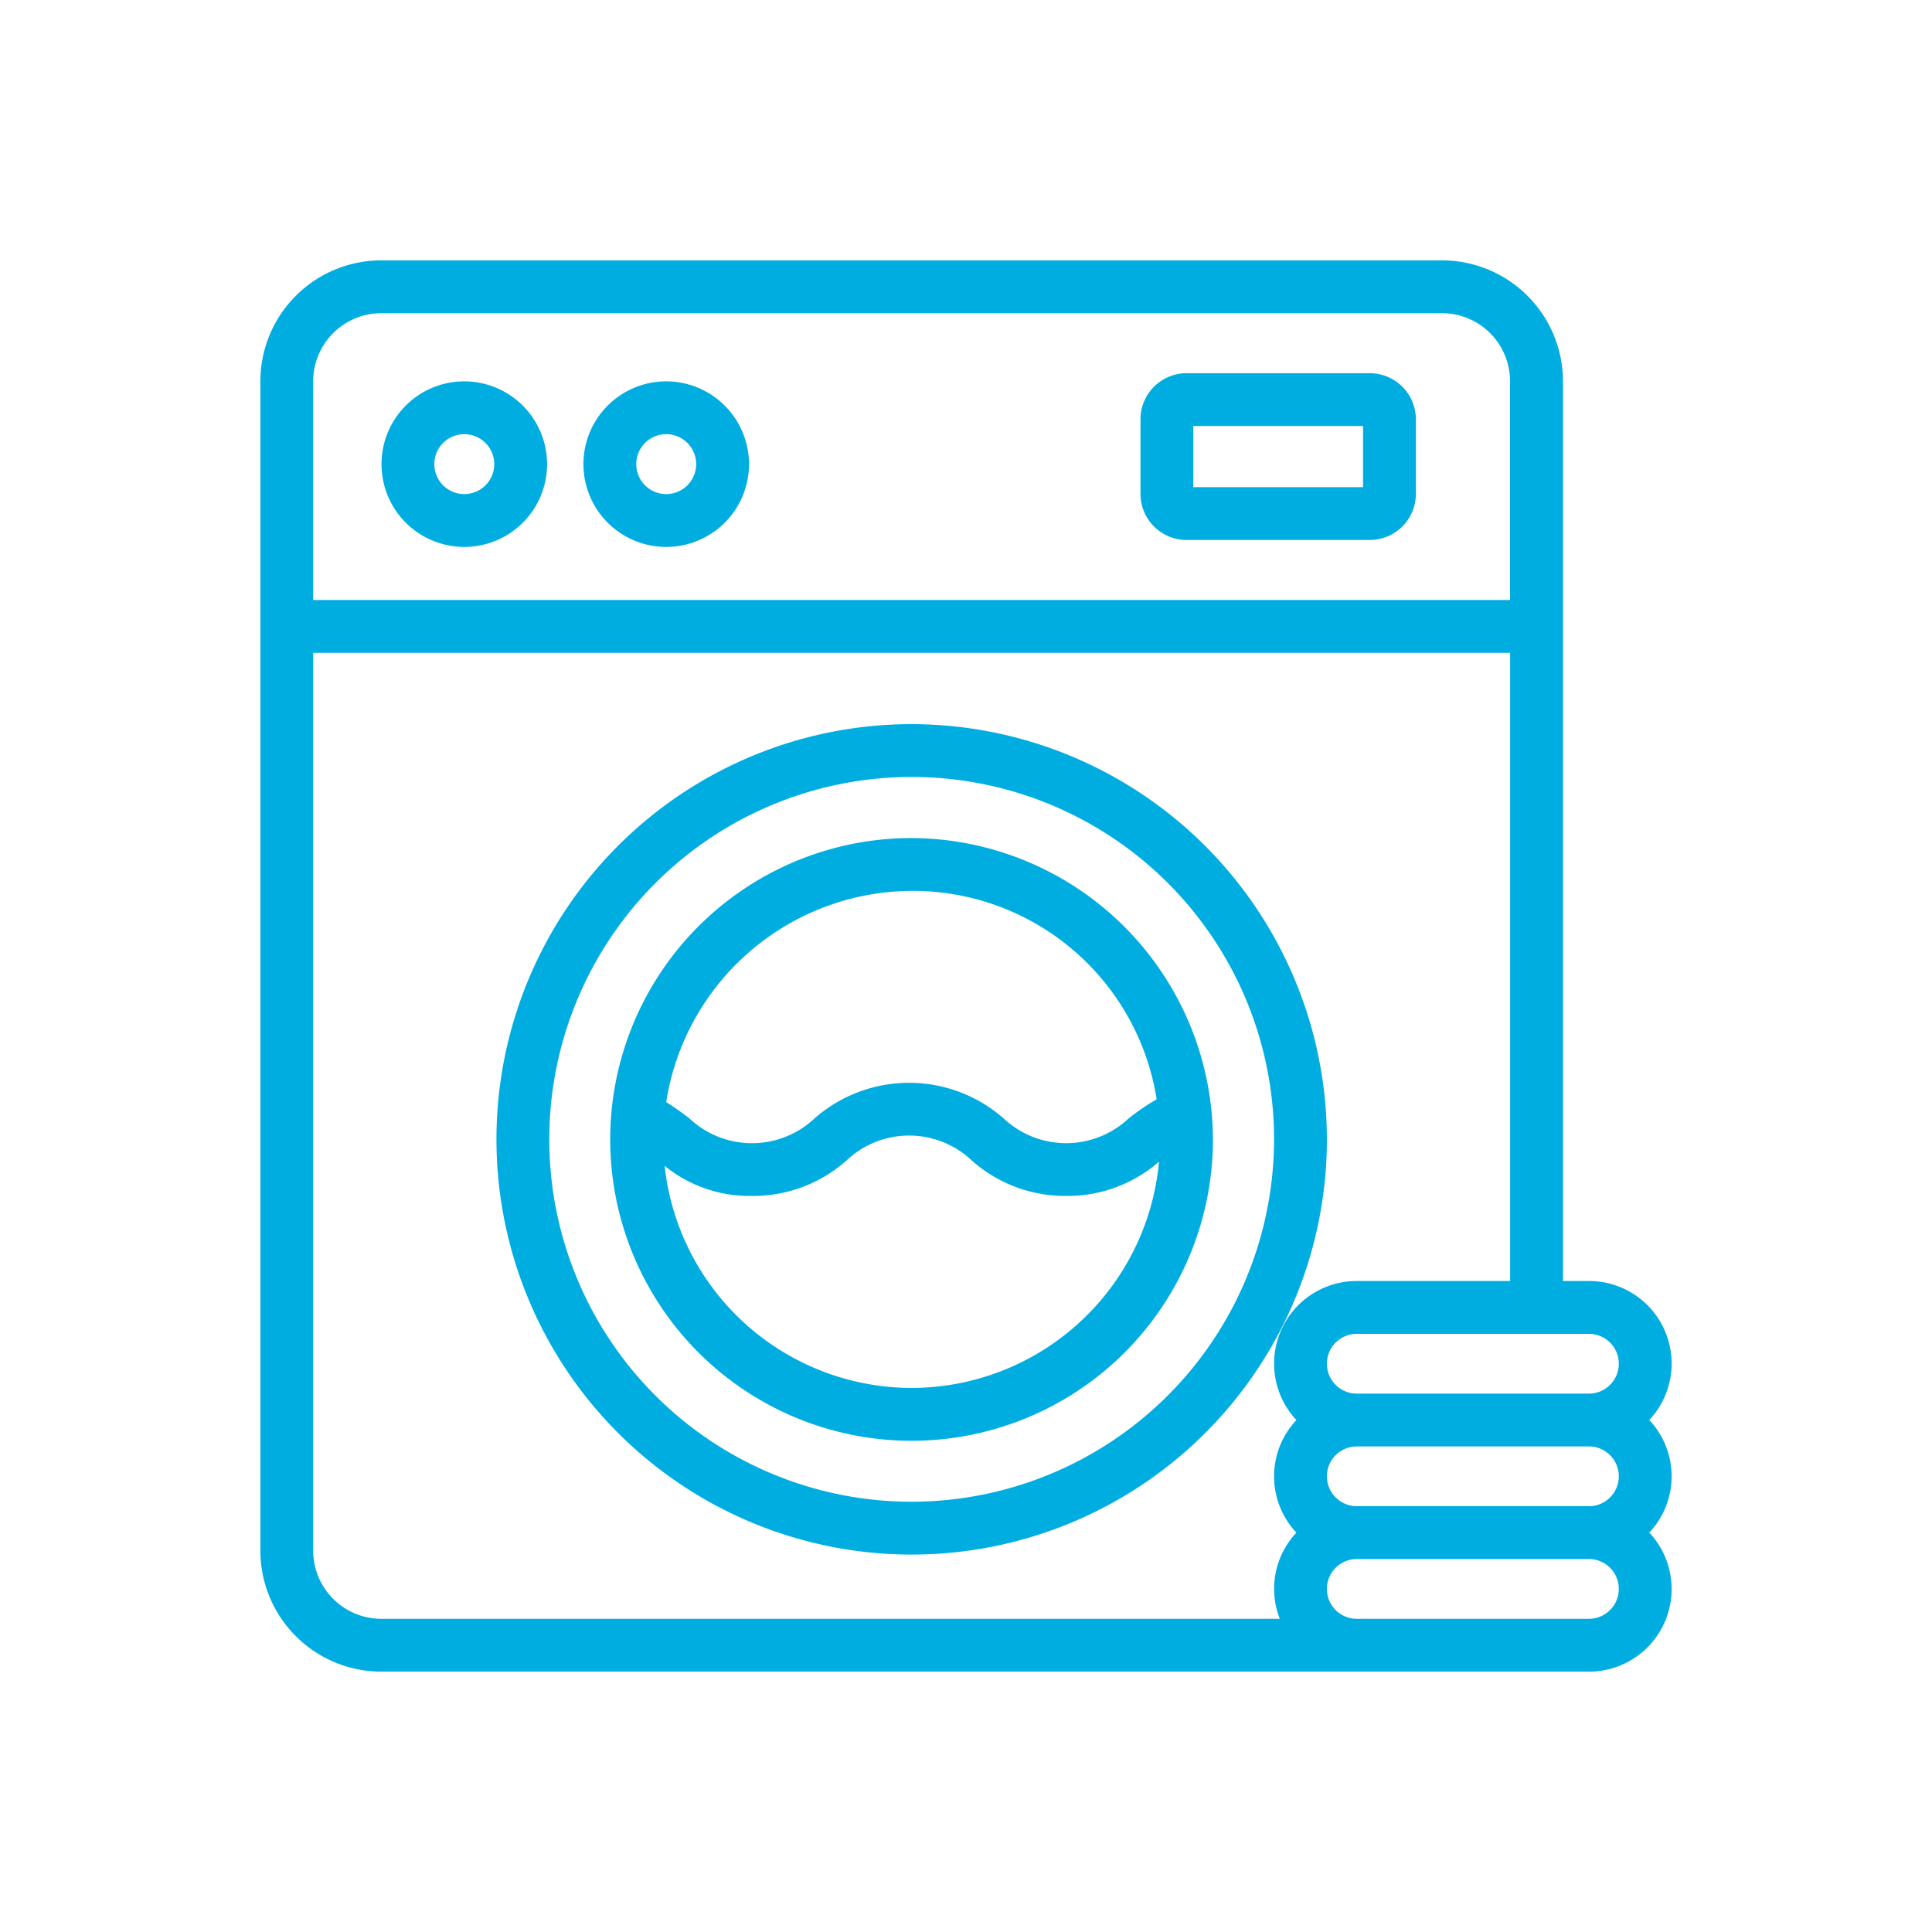
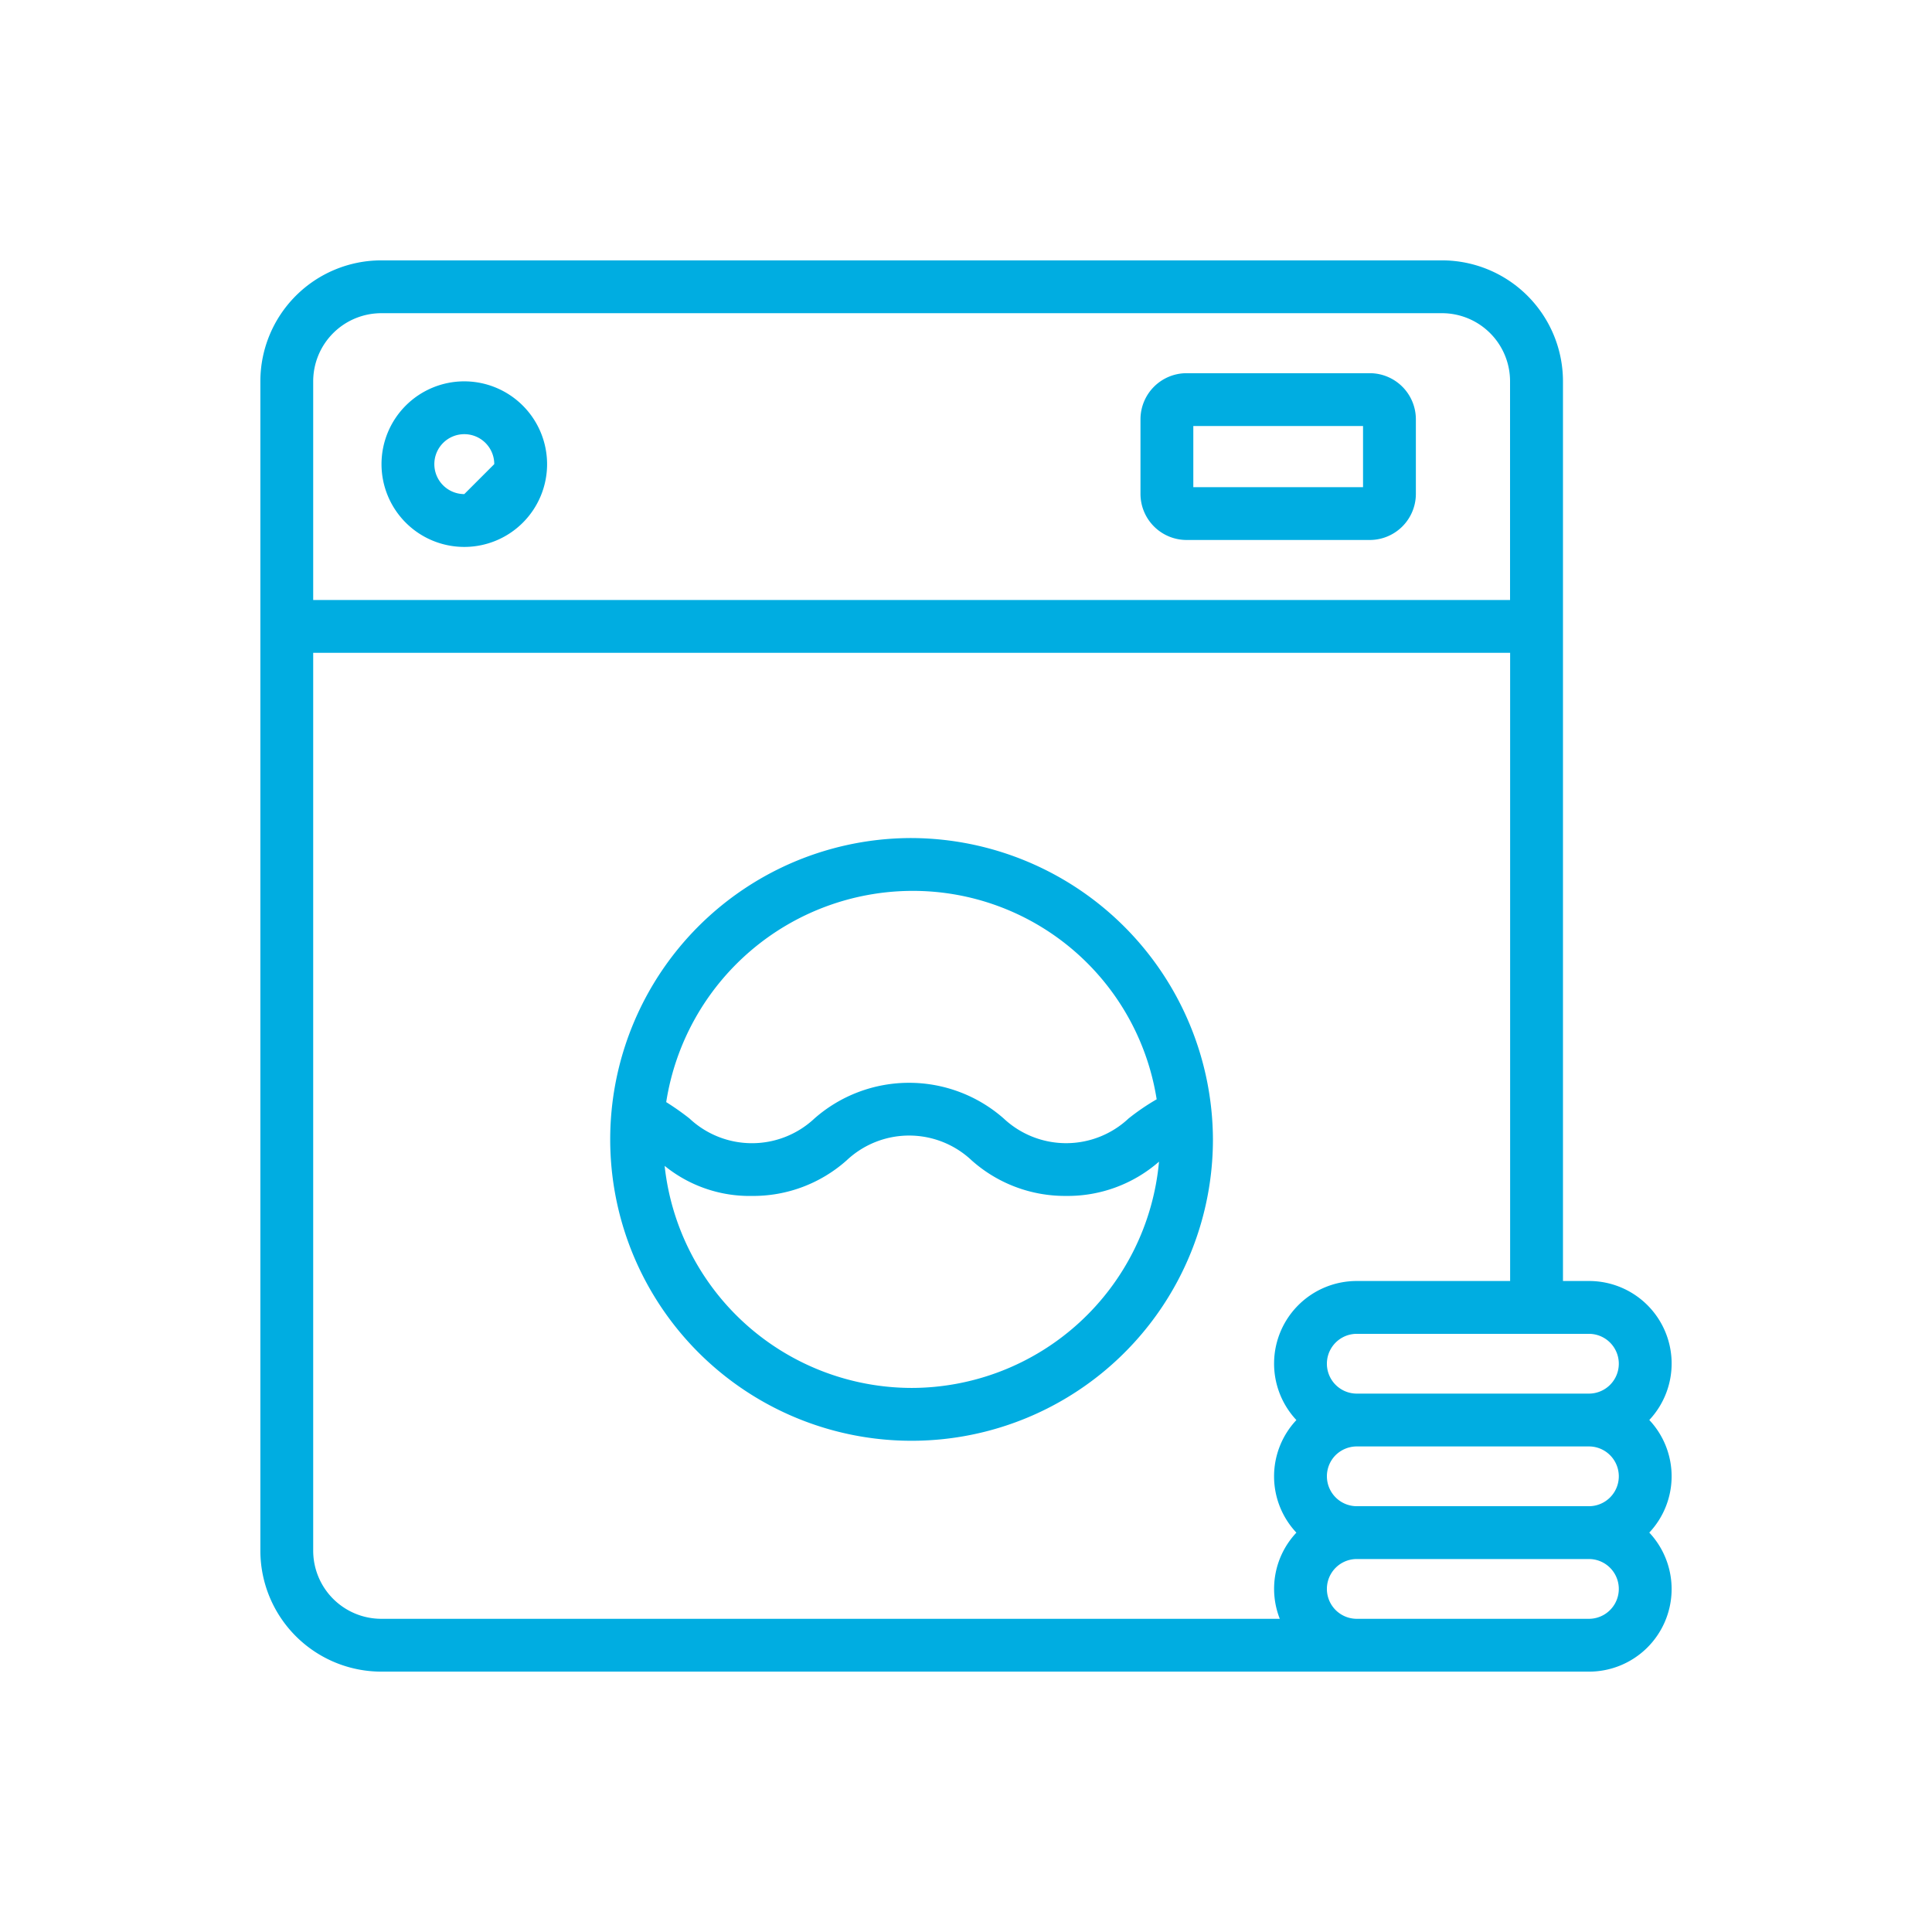
<svg xmlns="http://www.w3.org/2000/svg" fill="#00ADE1" width="128" height="128" viewBox="0 0 128 128">
  <title>LAUNDRY</title>
  <g>
-     <path d="M60.4,47.976a27.509,27.509,0,1,0,27.51,27.509A27.54,27.54,0,0,0,60.4,47.976Zm0,51.518a24.009,24.009,0,1,1,24.01-24.009A24.036,24.036,0,0,1,60.4,99.494Z" />
    <path d="M60.4,55.523a19.966,19.966,0,1,0,19.96,19.961A20.045,20.045,0,0,0,60.4,55.523Zm0,3.5A16.351,16.351,0,0,1,76.632,72.832,15.174,15.174,0,0,0,74.773,74.1a6.048,6.048,0,0,1-8.278,0,9.494,9.494,0,0,0-12.533,0,6.052,6.052,0,0,1-8.285,0,17.457,17.457,0,0,0-1.539-1.082A16.543,16.543,0,0,1,60.4,59.023Zm0,32.931A16.485,16.485,0,0,1,44.034,77.241a8.926,8.926,0,0,0,5.783,1.993A9.311,9.311,0,0,0,56.1,76.87a6.037,6.037,0,0,1,8.266,0,9.287,9.287,0,0,0,6.266,2.363,9.19,9.19,0,0,0,6.155-2.27A16.48,16.48,0,0,1,60.4,91.954Z" />
-     <path d="M30.761,25.265a5.485,5.485,0,1,0,5.485,5.485A5.492,5.492,0,0,0,30.761,25.265Zm0,7.47a1.985,1.985,0,1,1,1.985-1.985A1.988,1.988,0,0,1,30.761,32.735Z" />
-     <path d="M44.139,25.265a5.485,5.485,0,1,0,5.485,5.485A5.492,5.492,0,0,0,44.139,25.265Zm0,7.47a1.985,1.985,0,1,1,1.985-1.985A1.988,1.988,0,0,1,44.139,32.735Z" />
+     <path d="M30.761,25.265a5.485,5.485,0,1,0,5.485,5.485A5.492,5.492,0,0,0,30.761,25.265Zm0,7.47a1.985,1.985,0,1,1,1.985-1.985Z" />
    <path d="M90.751,24.725H78.614a3.057,3.057,0,0,0-3.054,3.054v4.942a3.057,3.057,0,0,0,3.054,3.054H90.751a3.057,3.057,0,0,0,3.054-3.054V27.779A3.057,3.057,0,0,0,90.751,24.725Zm-.446,7.55H79.06v-4.05H90.305Z" />
    <path d="M109.271,94.078a5.468,5.468,0,0,0-4-9.208h-1.72V25.26a8.019,8.019,0,0,0-8.01-8.01H25.256a8.016,8.016,0,0,0-8.006,8.006V102.74a8.019,8.019,0,0,0,8.01,8.01h80.01a5.471,5.471,0,0,0,4-9.212,5.443,5.443,0,0,0,0-7.46ZM20.75,25.26a4.515,4.515,0,0,1,4.51-4.51H95.539a4.511,4.511,0,0,1,4.506,4.506V39.75H20.75ZM85.889,94.083a5.442,5.442,0,0,0,0,7.459,5.426,5.426,0,0,0-1.1,5.708H25.26a4.515,4.515,0,0,1-4.51-4.51V43.25h79.3V84.87H89.89a5.472,5.472,0,0,0-4,9.213ZM105.27,107.25H89.89a1.98,1.98,0,0,1,0-3.96h15.38a1.98,1.98,0,1,1,0,3.96Zm0-7.46H89.89a1.984,1.984,0,0,1-1.412-3.373,2.007,2.007,0,0,1,1.412-.587h15.38a1.98,1.98,0,0,1,0,3.96Zm0-7.46H89.89a1.98,1.98,0,0,1,0-3.96h15.38a1.98,1.98,0,1,1,0,3.96Z" />
  </g>
</svg>